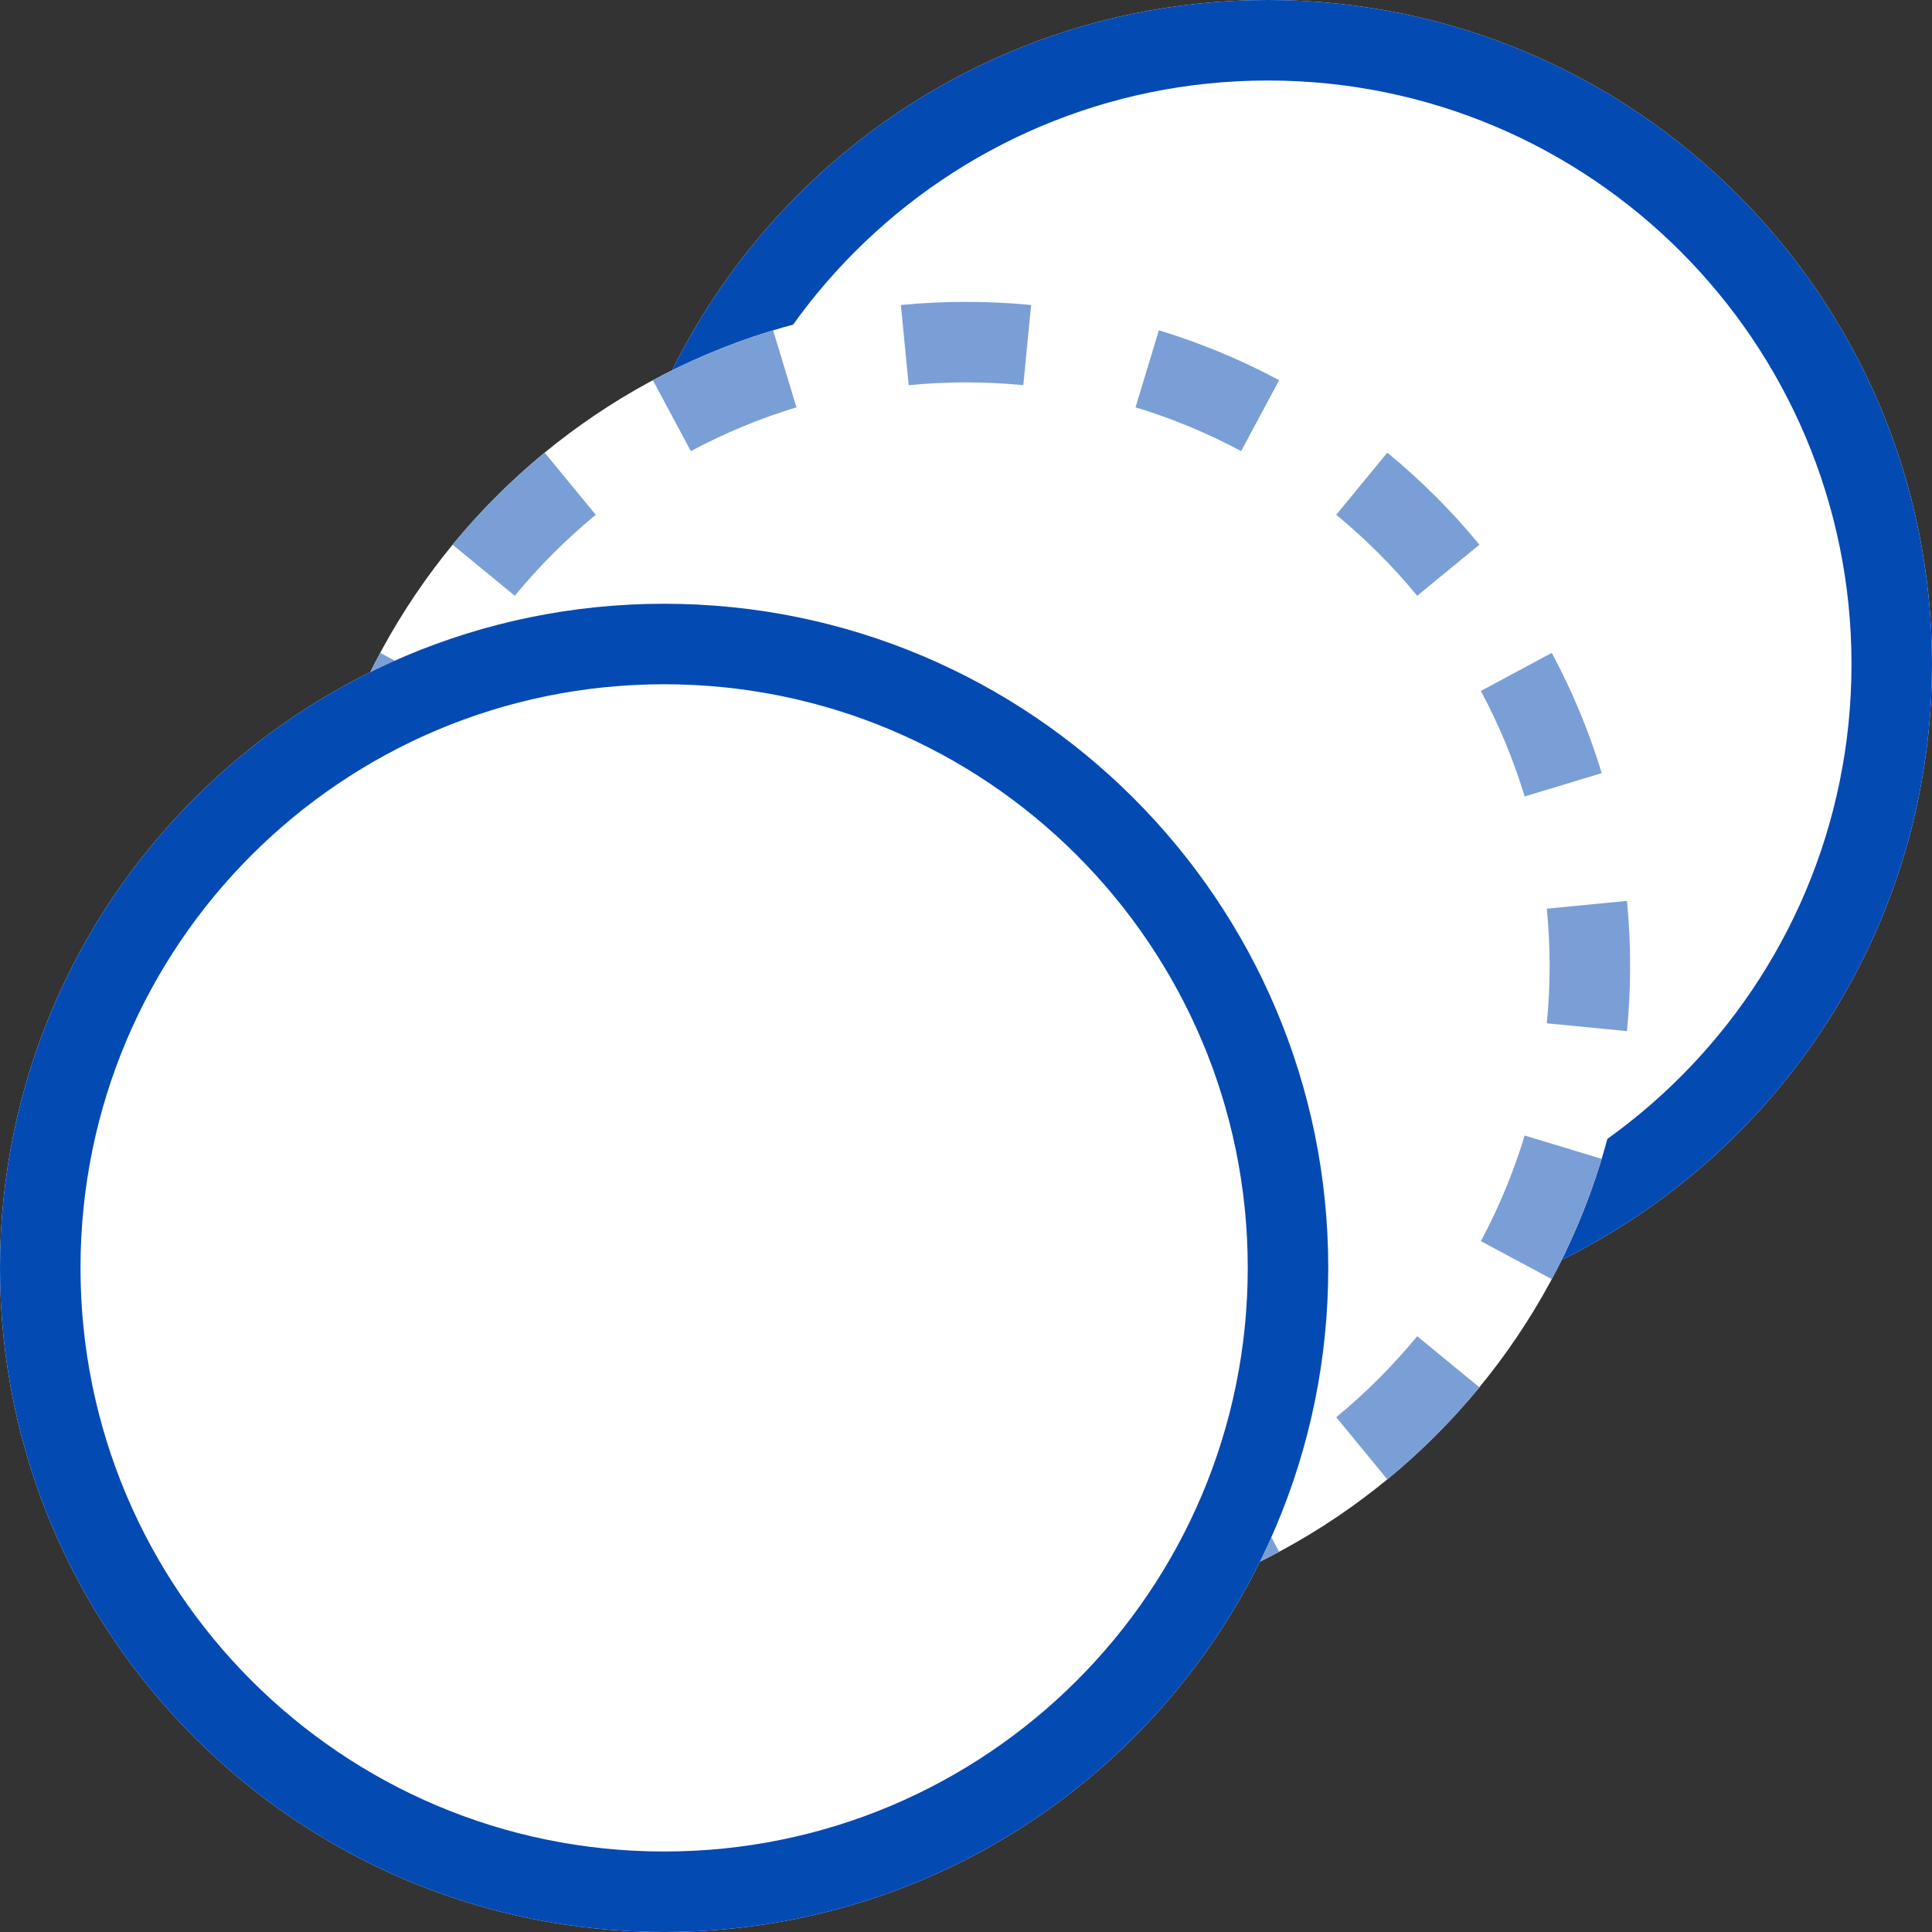
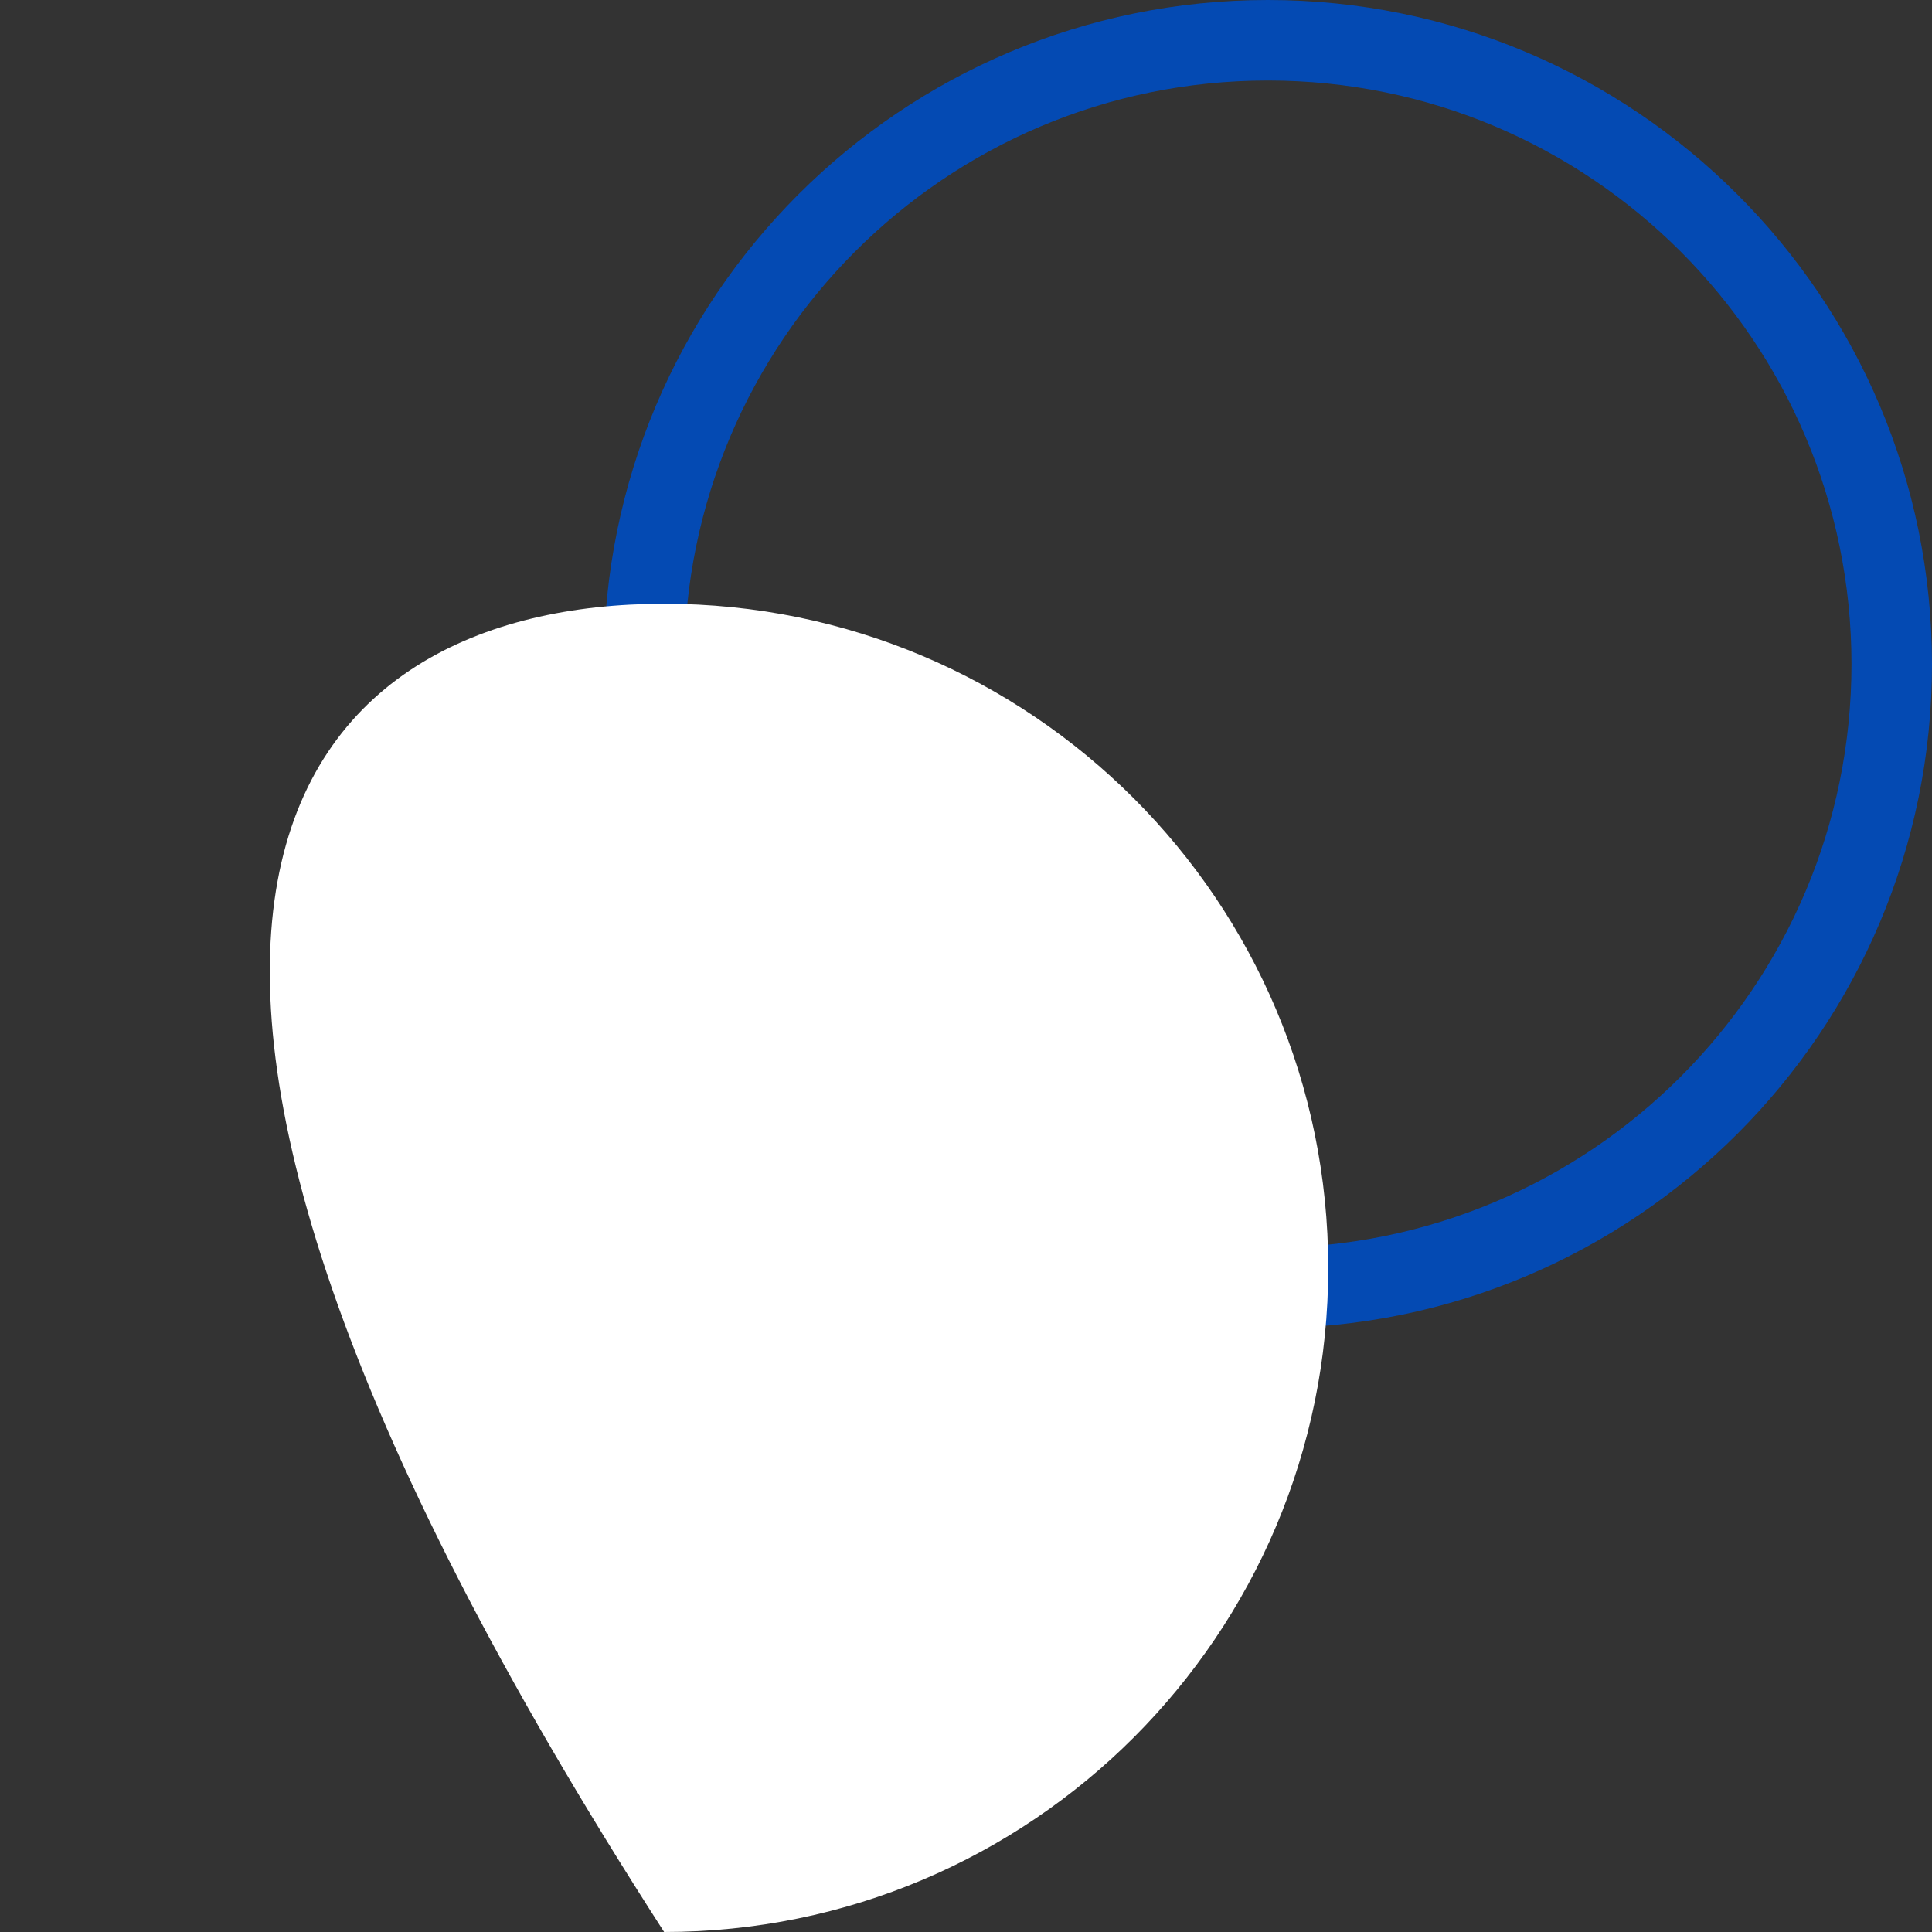
<svg xmlns="http://www.w3.org/2000/svg" width="24" height="24" viewBox="0 0 24 24" fill="none">
  <rect x="0" y="0" width="24" height="24" fill="#333333" stroke="none" />
  <g clip-path="url(#clip0_1851_65083)">
-     <path d="M24 8.25C24 12.806 20.306 16.5 15.75 16.5C11.194 16.5 7.5 12.806 7.5 8.25C7.5 3.694 11.194 0 15.75 0C20.306 0 24 3.694 24 8.25Z" fill="white" />
    <path fill-rule="evenodd" clip-rule="evenodd" d="M15.75 15.5C19.754 15.5 23 12.254 23 8.25C23 4.246 19.754 1 15.75 1C11.746 1 8.5 4.246 8.5 8.25C8.5 12.254 11.746 15.5 15.75 15.5ZM15.75 16.5C20.306 16.5 24 12.806 24 8.25C24 3.694 20.306 0 15.75 0C11.194 0 7.5 3.694 7.5 8.25C7.5 12.806 11.194 16.5 15.75 16.5Z" fill="#044AB3" />
-     <path d="M20.25 12C20.25 16.556 16.556 20.25 12 20.25C7.444 20.25 3.75 16.556 3.75 12C3.75 7.444 7.444 3.75 12 3.75C16.556 3.75 20.25 7.444 20.25 12Z" fill="white" />
-     <path fill-rule="evenodd" clip-rule="evenodd" d="M20.211 12.809L19.215 12.712C19.238 12.478 19.25 12.241 19.25 12C19.25 11.76 19.238 11.522 19.215 11.288L20.211 11.191C20.237 11.457 20.25 11.727 20.25 12C20.25 12.273 20.237 12.543 20.211 12.809ZM19.897 9.604L18.94 9.894C18.801 9.436 18.618 8.998 18.396 8.583L19.277 8.11C19.53 8.583 19.739 9.083 19.897 9.604ZM18.378 6.766L17.605 7.401C17.303 7.034 16.966 6.697 16.599 6.395L17.234 5.623C17.651 5.966 18.035 6.349 18.378 6.766ZM15.89 4.723L15.418 5.604C15.003 5.382 14.564 5.199 14.106 5.06L14.396 4.103C14.917 4.261 15.417 4.47 15.89 4.723ZM12.809 3.789L12.712 4.785C12.478 4.762 12.241 4.75 12 4.75C11.759 4.75 11.522 4.762 11.288 4.785L11.191 3.789C11.457 3.763 11.727 3.75 12 3.75C12.273 3.75 12.543 3.763 12.809 3.789ZM9.604 4.103L9.894 5.06C9.436 5.199 8.997 5.382 8.582 5.604L8.11 4.723C8.583 4.47 9.083 4.261 9.604 4.103ZM6.766 5.623L7.401 6.395C7.034 6.697 6.697 7.034 6.395 7.401L5.622 6.766C5.965 6.349 6.349 5.966 6.766 5.623ZM4.723 8.11L5.604 8.583C5.382 8.998 5.199 9.436 5.06 9.894L4.103 9.604C4.261 9.083 4.47 8.583 4.723 8.11ZM3.789 11.191C3.763 11.457 3.75 11.727 3.75 12C3.75 12.273 3.763 12.543 3.789 12.809L4.784 12.712C4.762 12.478 4.75 12.241 4.75 12C4.75 11.76 4.762 11.522 4.784 11.288L3.789 11.191ZM4.103 14.396L5.06 14.106C5.199 14.564 5.382 15.003 5.604 15.418L4.723 15.89C4.47 15.417 4.261 14.918 4.103 14.396ZM5.622 17.234L6.395 16.599C6.697 16.966 7.034 17.303 7.401 17.605L6.766 18.378C6.349 18.035 5.965 17.651 5.622 17.234ZM8.11 19.277L8.582 18.396C8.997 18.618 9.436 18.801 9.894 18.94L9.604 19.897C9.083 19.739 8.583 19.53 8.11 19.277ZM11.191 20.211L11.288 19.216C11.522 19.238 11.759 19.25 12 19.25C12.241 19.25 12.478 19.238 12.712 19.216L12.809 20.211C12.543 20.237 12.273 20.25 12 20.25C11.727 20.25 11.457 20.237 11.191 20.211ZM14.396 19.897L14.106 18.94C14.564 18.801 15.003 18.618 15.418 18.396L15.89 19.277C15.417 19.53 14.917 19.739 14.396 19.897ZM17.234 18.378L16.599 17.605C16.966 17.303 17.303 16.966 17.605 16.599L18.378 17.234C18.035 17.651 17.651 18.035 17.234 18.378ZM19.277 15.89L18.396 15.418C18.618 15.003 18.801 14.564 18.94 14.106L19.897 14.396C19.739 14.918 19.53 15.417 19.277 15.89Z" fill="#7A9FD7" />
-     <path d="M16.5 15.75C16.5 20.307 12.806 24 8.25 24C3.694 24 0 20.307 0 15.75C0 11.194 3.694 7.5 8.25 7.5C12.806 7.5 16.5 11.194 16.5 15.75Z" fill="white" />
-     <path fill-rule="evenodd" clip-rule="evenodd" d="M8.25 23C12.254 23 15.5 19.754 15.5 15.75C15.5 11.746 12.254 8.5 8.25 8.5C4.246 8.5 1 11.746 1 15.75C1 19.754 4.246 23 8.25 23ZM8.25 24C12.806 24 16.5 20.307 16.5 15.75C16.5 11.194 12.806 7.5 8.25 7.5C3.694 7.5 0 11.194 0 15.75C0 20.307 3.694 24 8.25 24Z" fill="#044AB3" />
+     <path d="M16.5 15.75C16.5 20.307 12.806 24 8.25 24C0 11.194 3.694 7.5 8.25 7.5C12.806 7.5 16.5 11.194 16.5 15.75Z" fill="white" />
  </g>
  <defs>
    <clipPath id="clip0_1851_65083">
      <rect width="24" height="24" fill="white" />
    </clipPath>
  </defs>
</svg>